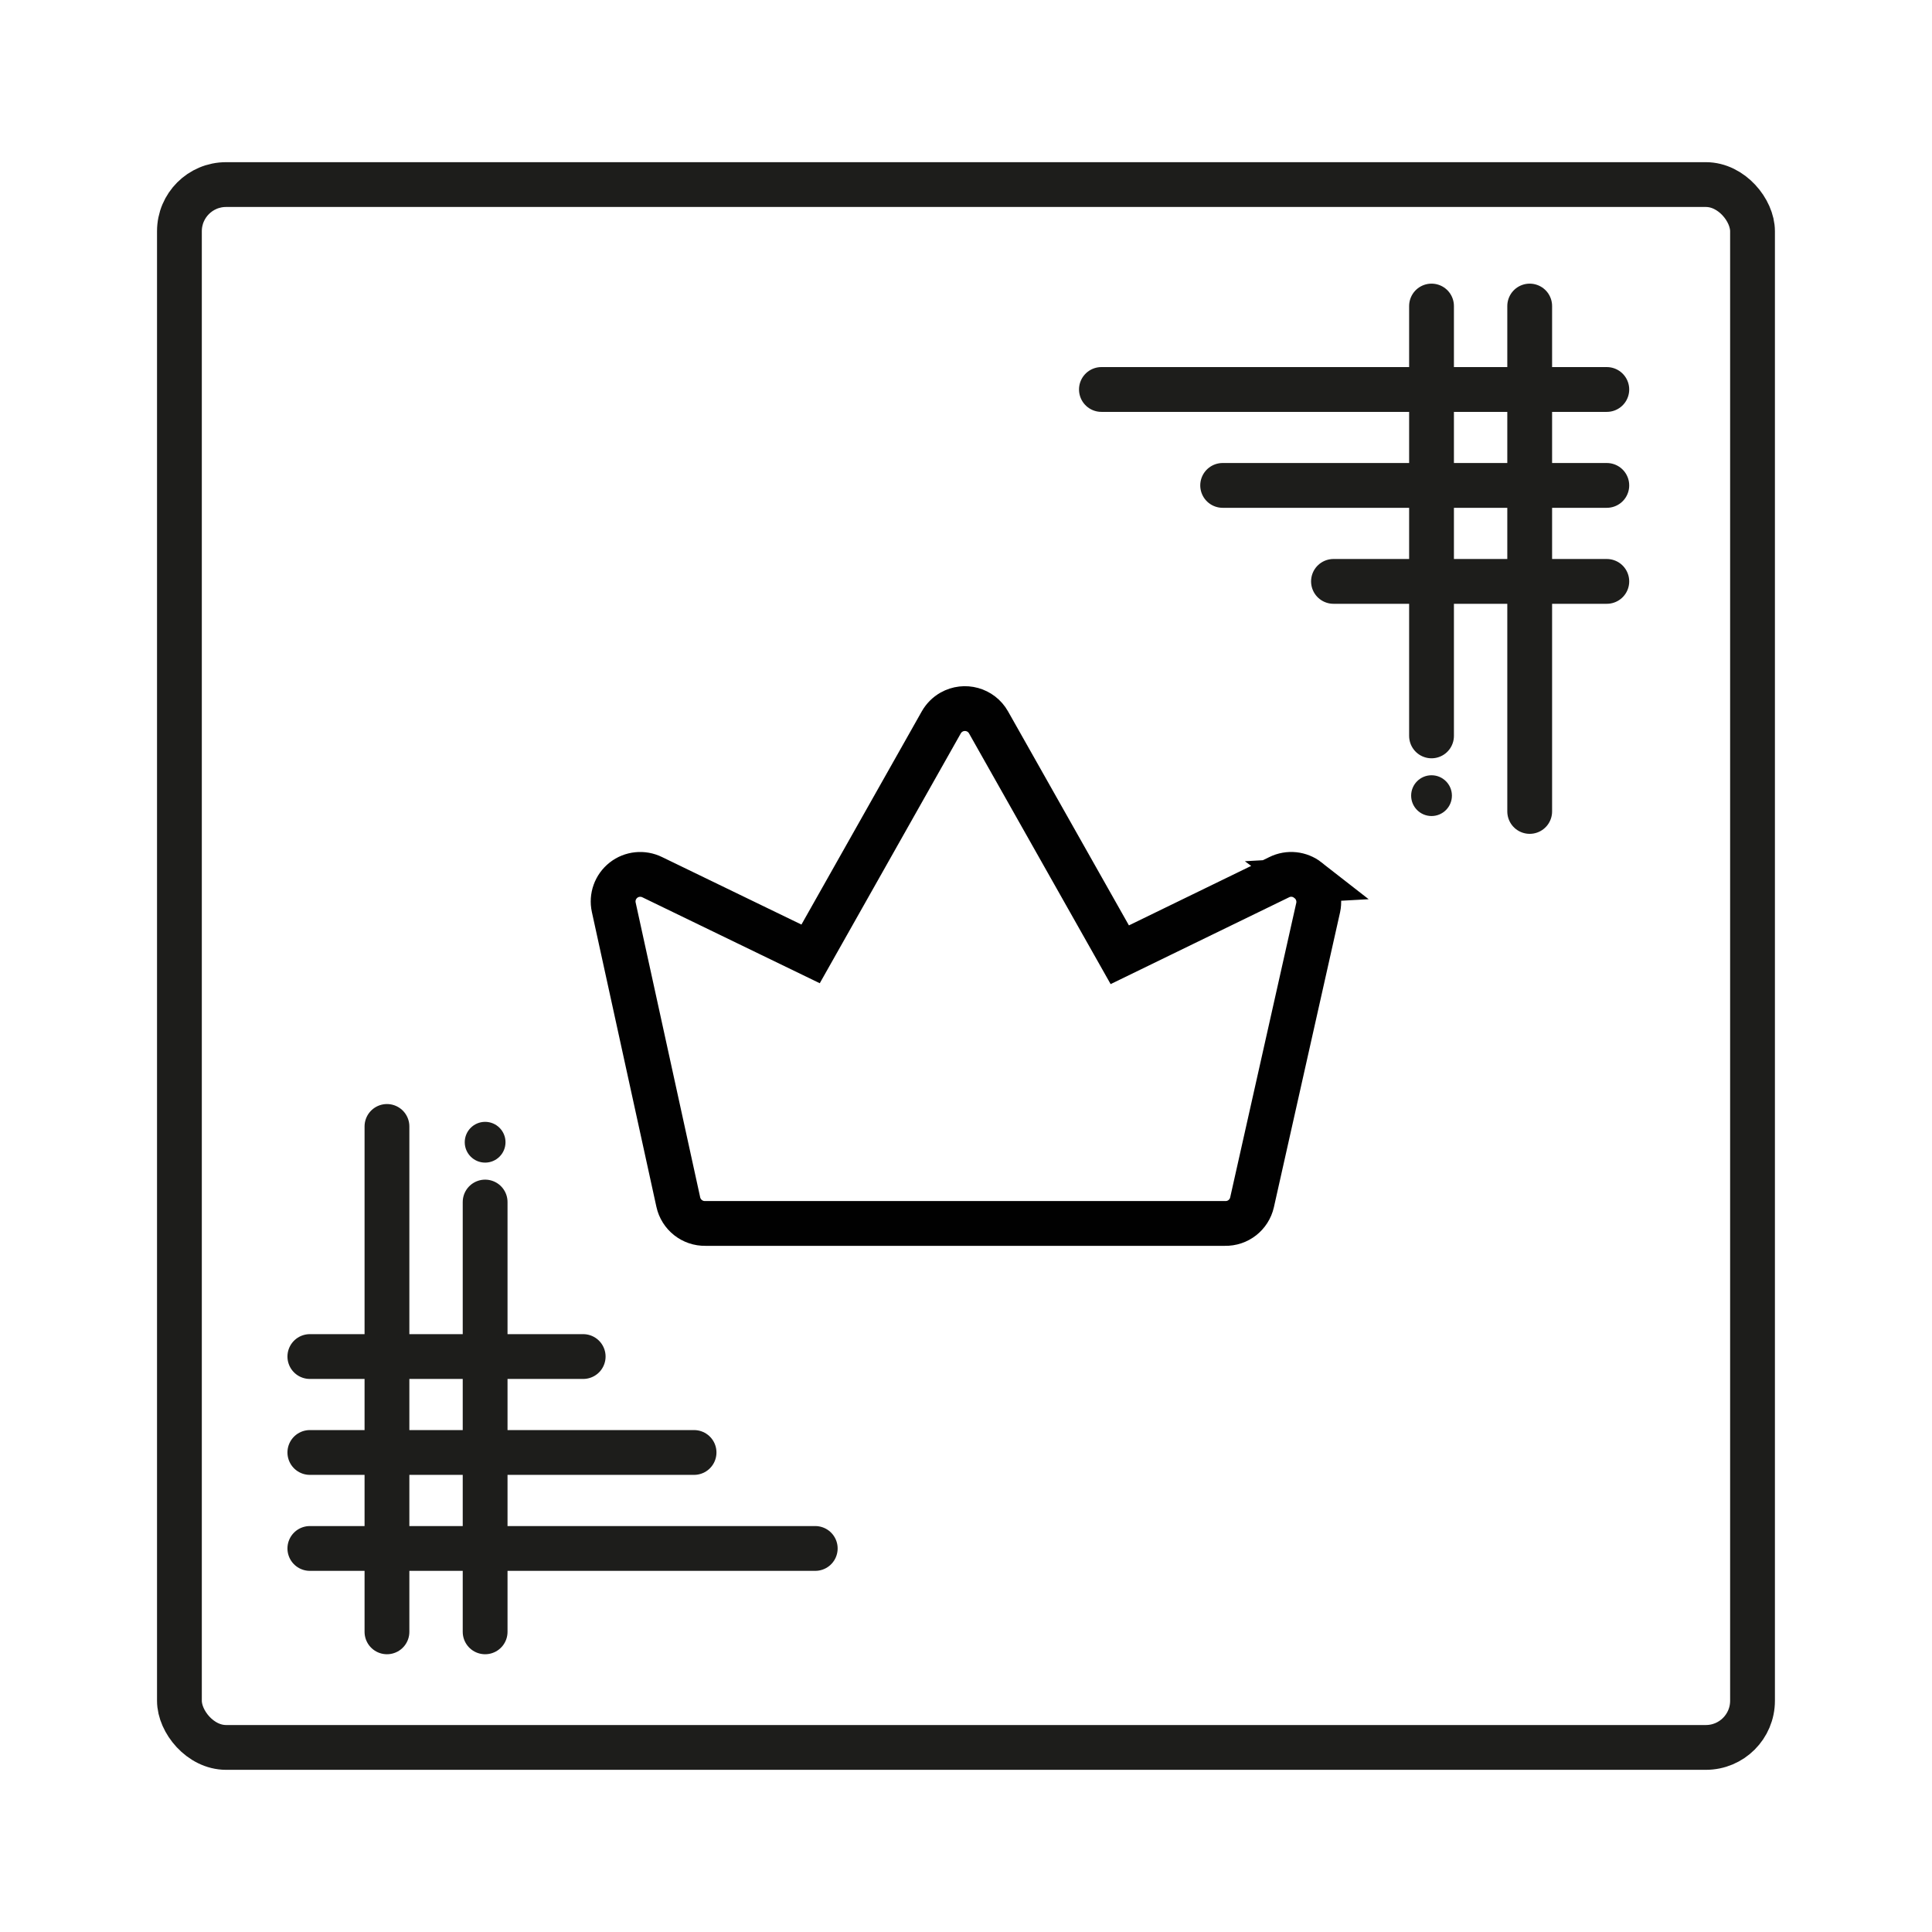
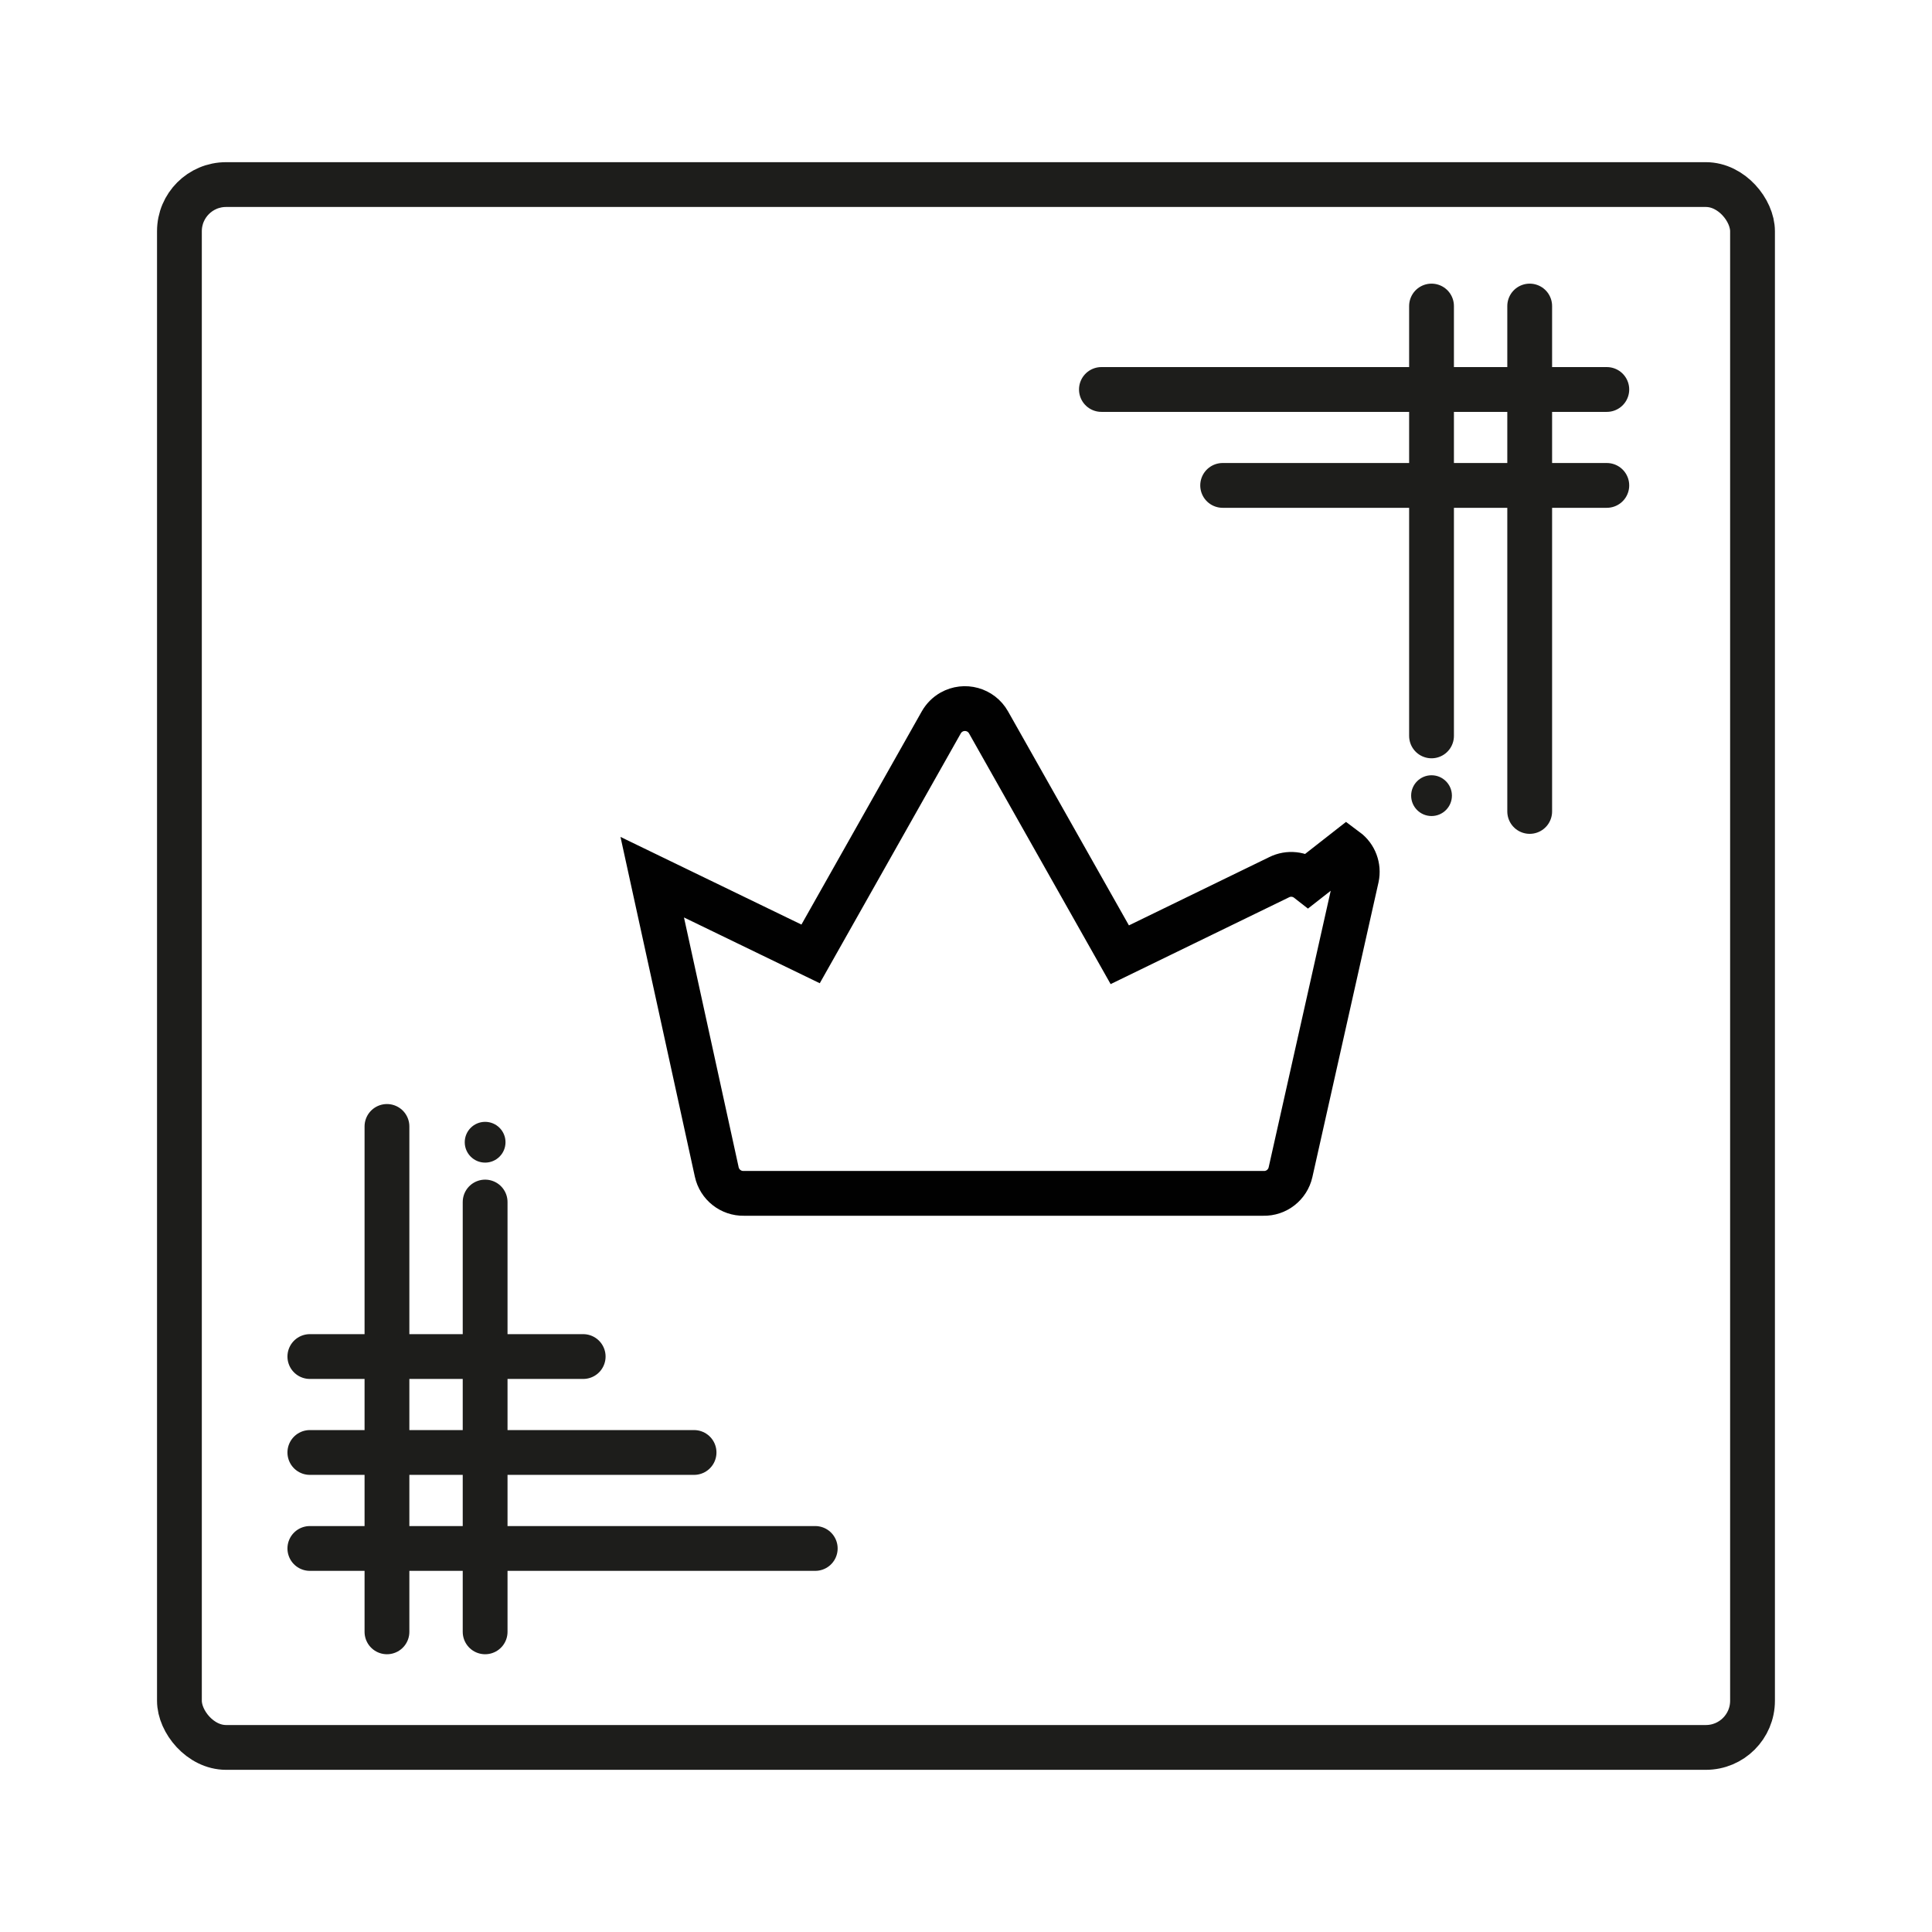
<svg xmlns="http://www.w3.org/2000/svg" id="Ebene_1" viewBox="0 0 345 345">
  <defs>
    <style>.cls-1{stroke-linecap:round;}.cls-1,.cls-2{stroke:#1d1d1b;}.cls-1,.cls-2,.cls-3{fill:none;stroke-miterlimit:10;stroke-width:8px;}.cls-3{stroke:#010101;}.cls-4{fill:#1d1d1b;stroke-width:0px;}</style>
  </defs>
  <rect class="cls-2" x="32.04" y="32.96" width="280.91" height="279.08" rx="8.33" ry="8.33" />
  <g id="crown">
-     <path class="cls-3" d="m233.56,157.17c-1.47-1.15-3.46-1.36-5.13-.53l-28.47,13.85-23.44-41.5c-1.32-2.33-4.27-3.14-6.6-1.83-.76.43-1.39,1.06-1.83,1.83l-23.34,41.35-28.28-13.7c-1.67-.82-3.67-.62-5.13.53-1.46,1.15-2.14,3.03-1.74,4.84l11.52,52.63c.49,2.27,2.52,3.88,4.84,3.83h92.78c2.31.06,4.33-1.52,4.84-3.78l11.81-52.63c.39-1.85-.32-3.76-1.84-4.89h0Z" />
+     <path class="cls-3" d="m233.56,157.17c-1.47-1.15-3.46-1.36-5.13-.53l-28.47,13.85-23.44-41.5c-1.32-2.33-4.27-3.14-6.6-1.83-.76.43-1.39,1.06-1.83,1.83l-23.34,41.35-28.28-13.7l11.52,52.63c.49,2.27,2.52,3.88,4.84,3.83h92.78c2.31.06,4.33-1.52,4.84-3.78l11.81-52.63c.39-1.85-.32-3.76-1.84-4.89h0Z" />
  </g>
  <line class="cls-1" x1="69.1" y1="201.15" x2="69.1" y2="291.4" />
  <line class="cls-1" x1="86.63" y1="214.65" x2="86.63" y2="291.4" />
  <line class="cls-1" x1="145.58" y1="276.51" x2="55.33" y2="276.51" />
  <line class="cls-1" x1="123.94" y1="259.37" x2="55.33" y2="259.37" />
  <line class="cls-1" x1="104.14" y1="242.24" x2="55.33" y2="242.24" />
  <circle class="cls-4" cx="86.63" cy="203.97" r="3.64" />
  <line class="cls-1" x1="273.16" y1="144.9" x2="273.16" y2="54.65" />
  <line class="cls-1" x1="255.63" y1="131.41" x2="255.63" y2="54.65" />
  <line class="cls-1" x1="196.68" y1="69.55" x2="286.93" y2="69.55" />
  <line class="cls-1" x1="218.33" y1="86.68" x2="286.93" y2="86.68" />
-   <line class="cls-1" x1="238.12" y1="103.82" x2="286.93" y2="103.82" />
  <circle class="cls-4" cx="255.63" cy="142.08" r="3.64" />
</svg>